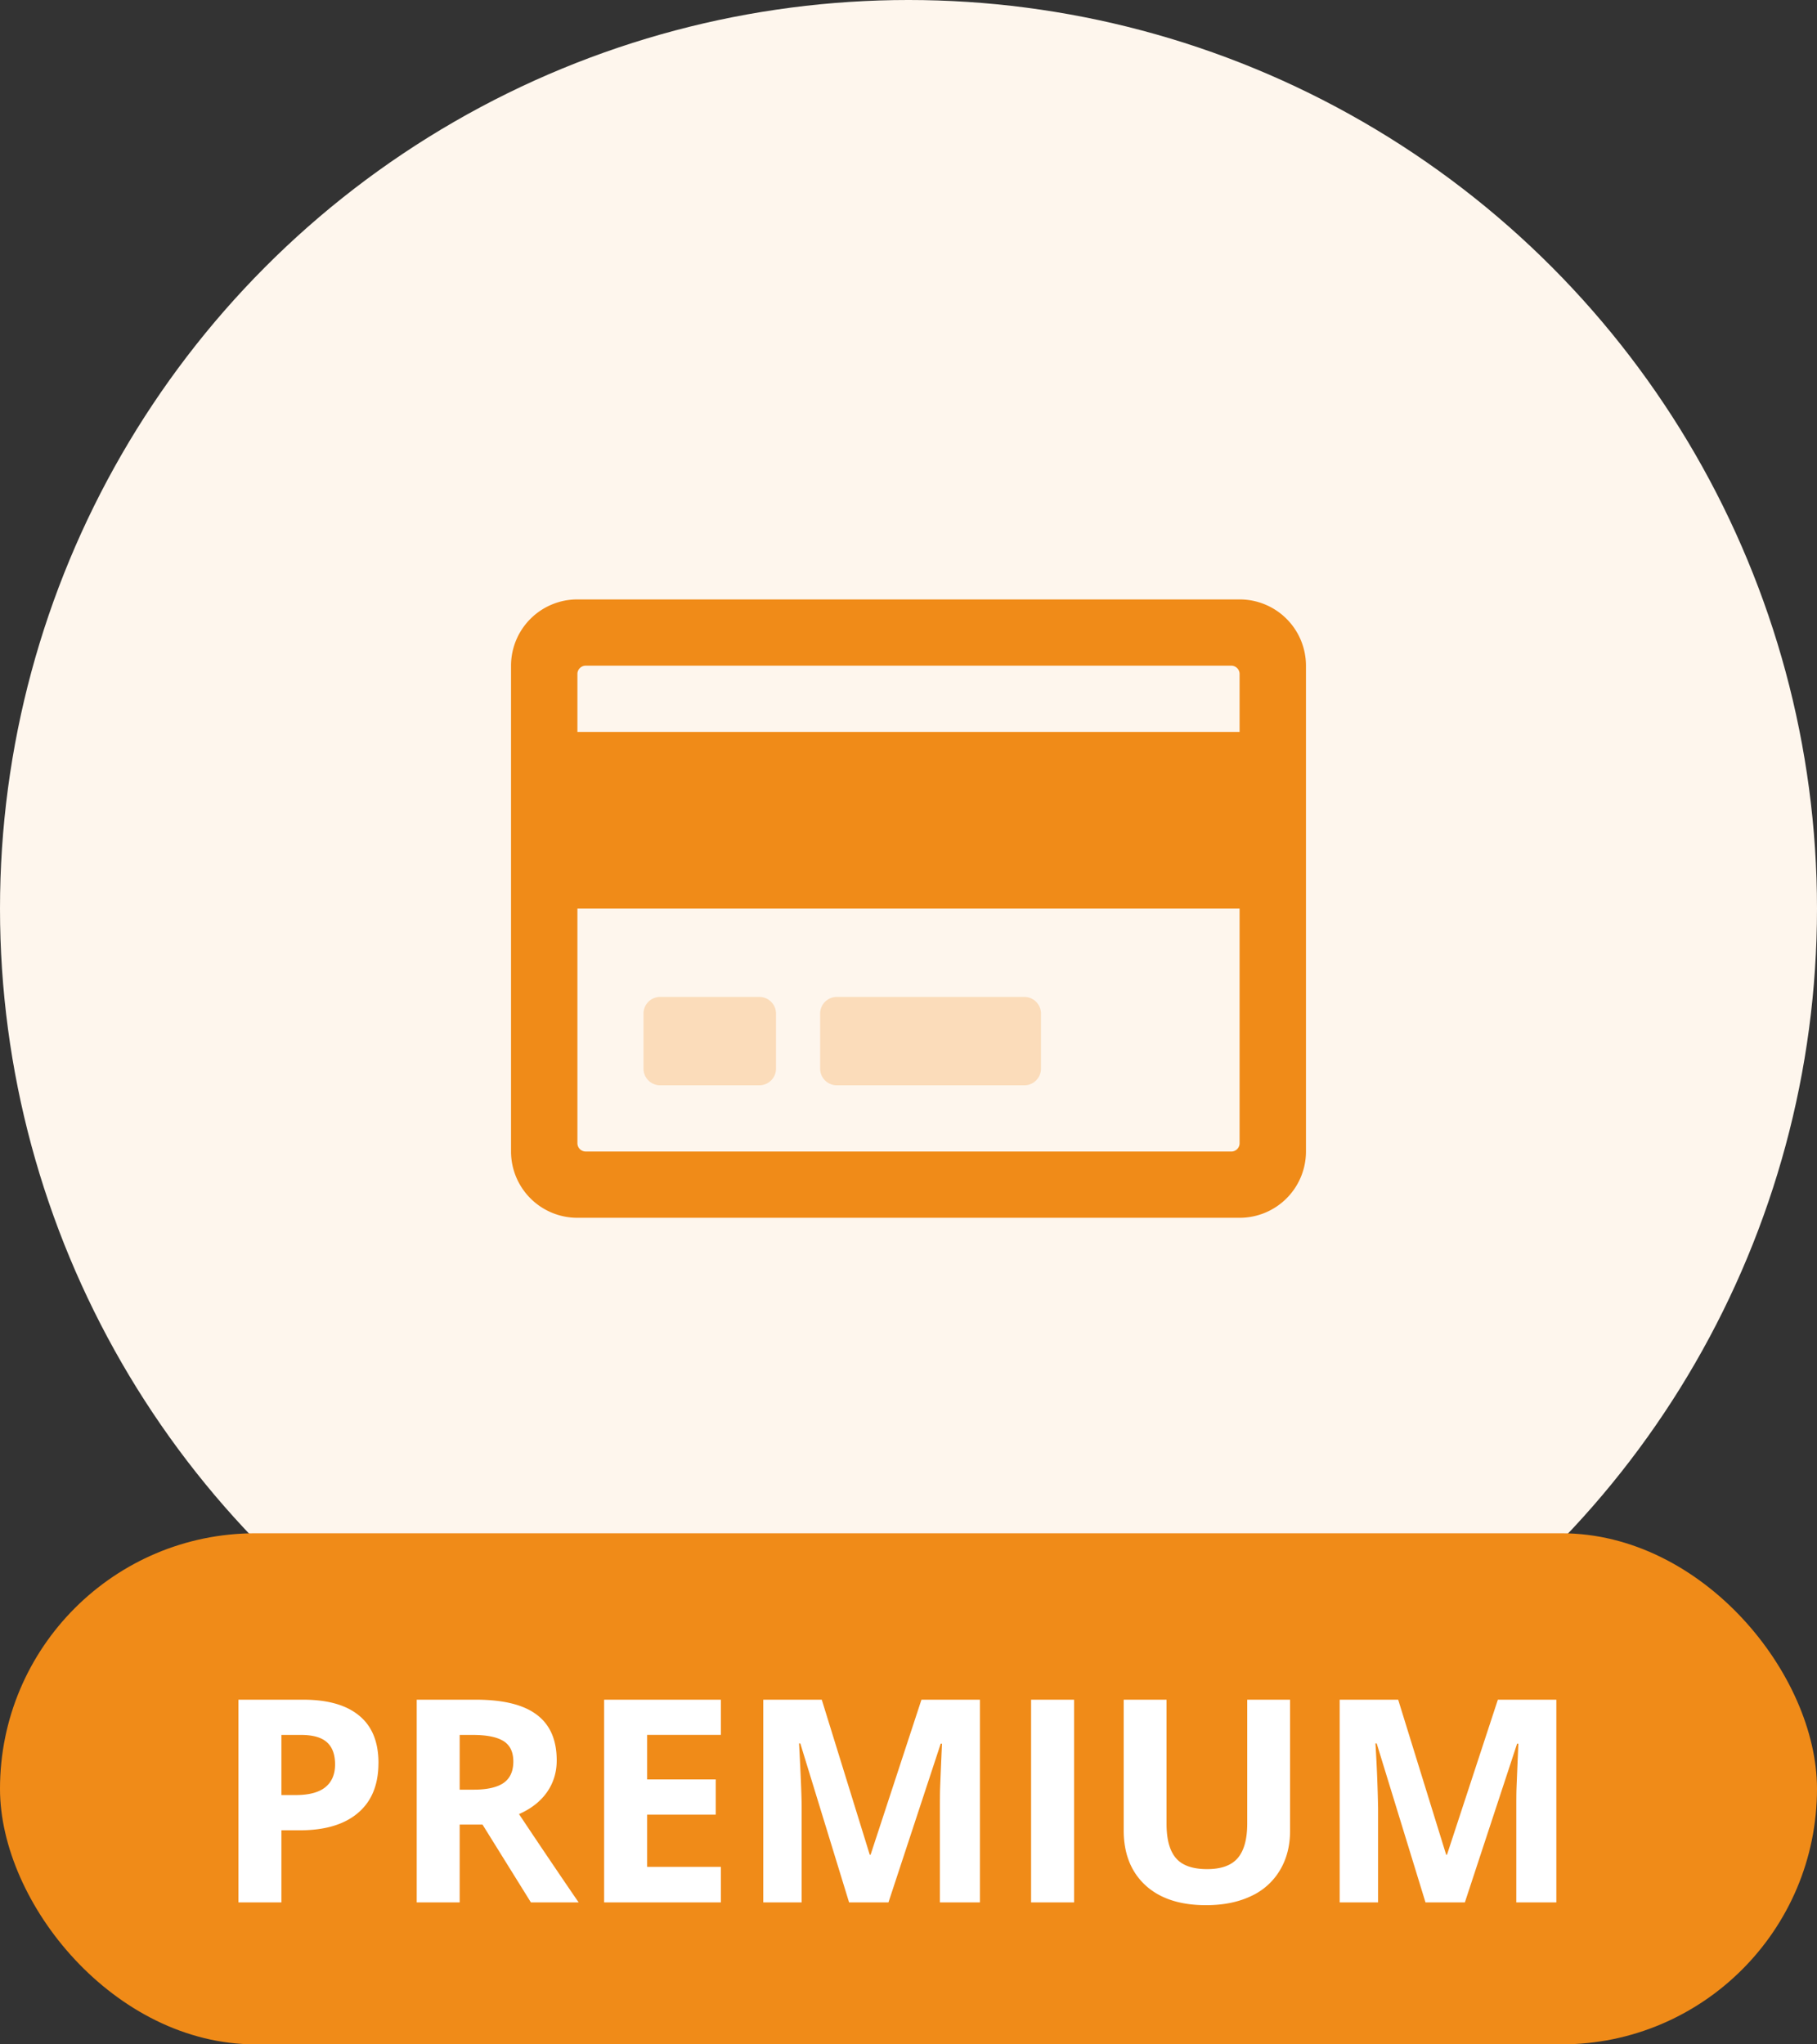
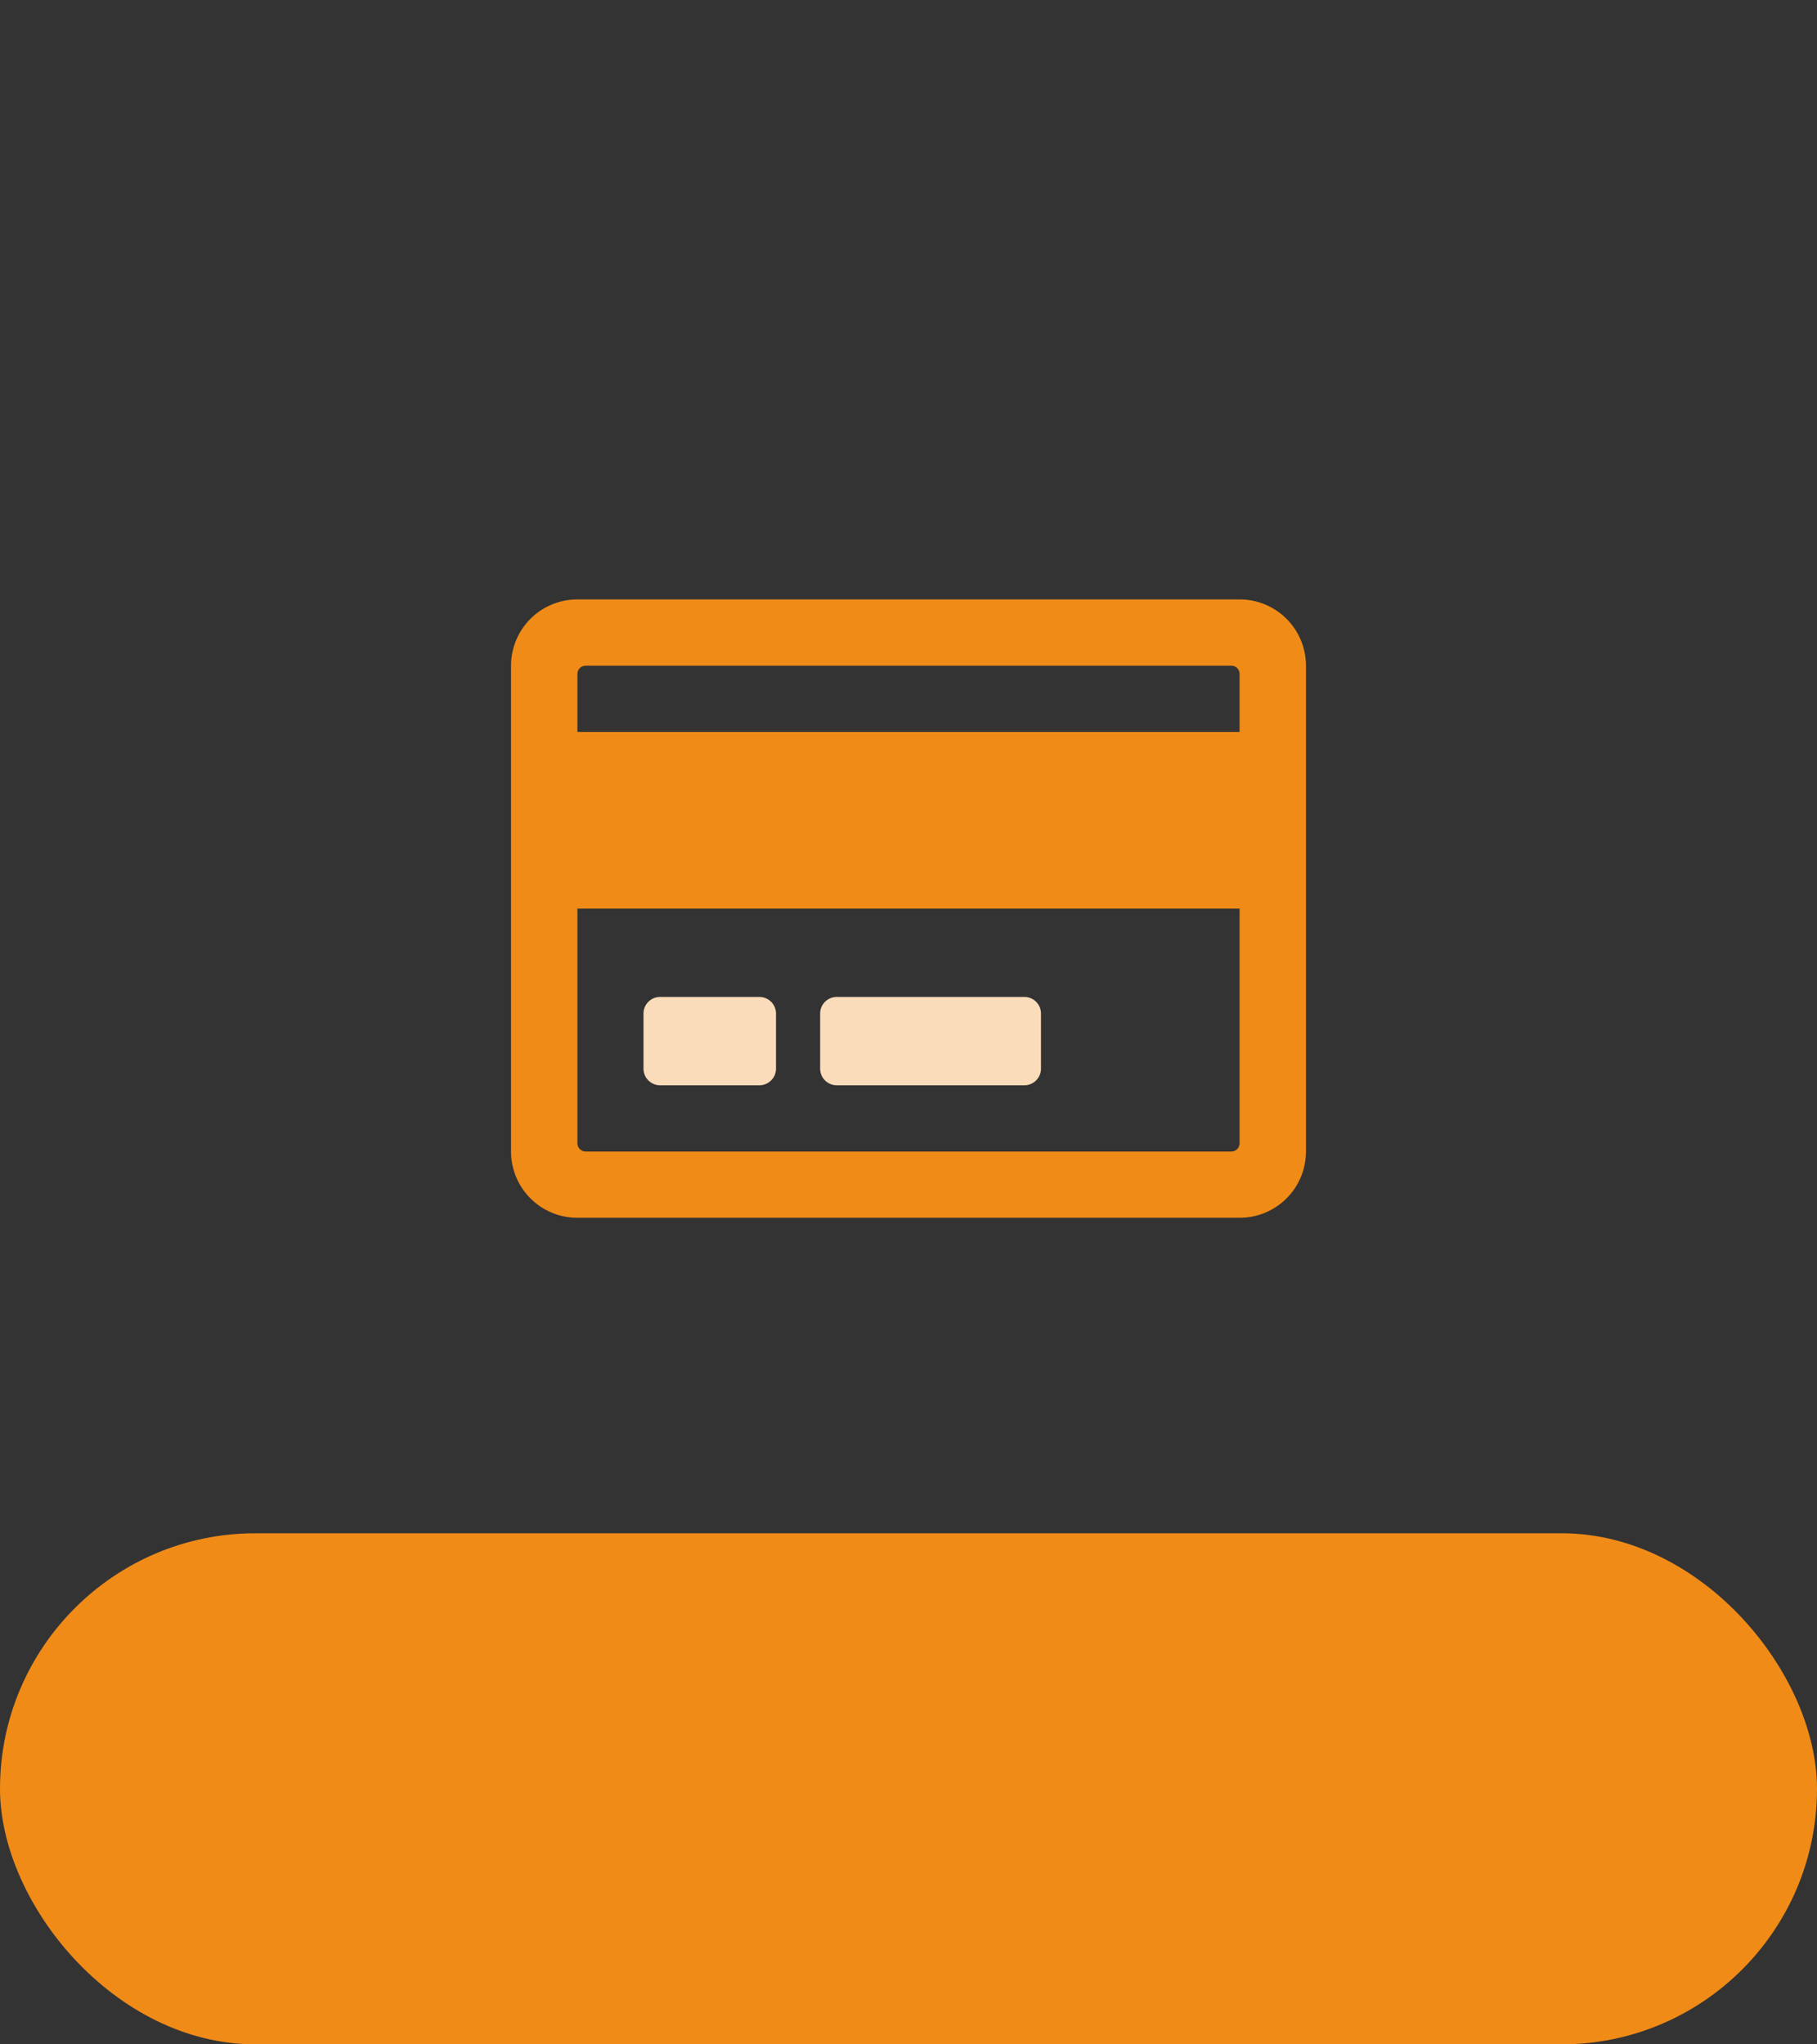
<svg xmlns="http://www.w3.org/2000/svg" width="64" height="72" fill="none">
  <rect width="100%" height="100%" fill="#333333" stroke="none" />
-   <circle cx="32" cy="32" r="32" fill="#FEF6ED" />
  <rect y="54" width="64" height="18" rx="9" fill="#F08B18" />
-   <path d="M9.912 63.22h.498c.466 0 .814-.09 1.045-.273.231-.185.347-.454.347-.805 0-.355-.098-.617-.293-.787-.192-.169-.495-.253-.908-.253h-.689v2.119zm3.418-1.132c0 .768-.24 1.356-.723 1.763-.478.406-1.16.61-2.045.61h-.65V67H8.398v-7.139h2.28c.867 0 1.524.188 1.973.562.453.37.68.926.68 1.665zm2.861.942h.489c.478 0 .831-.08 1.06-.239.227-.16.341-.41.341-.752 0-.339-.117-.58-.351-.723-.232-.143-.591-.214-1.08-.214h-.459v1.928zm0 1.23V67h-1.513v-7.139h2.08c.97 0 1.688.178 2.153.533.466.351.698.887.698 1.606 0 .42-.115.794-.346 1.123-.231.326-.559.581-.982.767a287.676 287.676 0 002.1 3.11H18.7l-1.704-2.74h-.806zm9.2 2.74h-4.112v-7.139h4.112v1.24h-2.598v1.568h2.417v1.24h-2.417v1.841h2.598V67zm4.516 0l-1.718-5.6h-.044c.061 1.139.092 1.899.092 2.28V67h-1.352v-7.139h2.06l1.69 5.46h.03l1.791-5.46h2.06V67h-1.41v-3.379c0-.16.001-.343.004-.552.007-.208.03-.761.069-1.66h-.044L31.294 67h-1.387zm6.411 0v-7.139h1.514V67h-1.514zm9.122-7.139v4.62c0 .527-.12.99-.357 1.386a2.29 2.29 0 01-1.02.913c-.447.212-.974.318-1.583.318-.917 0-1.63-.235-2.138-.704-.508-.472-.762-1.116-.762-1.933v-4.6h1.509v4.37c0 .55.11.954.332 1.211.221.258.587.386 1.099.386.494 0 .852-.129 1.074-.386.224-.26.337-.667.337-1.22v-4.36h1.509zM50.21 67l-1.719-5.6h-.044a52.41 52.41 0 01.093 2.28V67h-1.352v-7.139h2.06l1.69 5.46h.029l1.792-5.46h2.06V67h-1.41v-3.379c0-.16 0-.343.004-.552.007-.208.03-.761.068-1.66h-.044L51.597 67H50.21z" fill="#fff" />
  <path d="M43.662 21.111H20.338A2.335 2.335 0 0018 23.445v17.11a2.335 2.335 0 002.338 2.334h23.324A2.335 2.335 0 0046 40.556V23.445a2.335 2.335 0 00-2.338-2.334zM20.63 23.445h22.74c.16 0 .292.13.292.291v2.042H20.338v-2.042c0-.16.131-.291.292-.291zm22.74 17.11H20.63a.293.293 0 01-.292-.29V32h23.324v8.264c0 .16-.131.292-.292.292z" fill="#F08B18" />
  <path d="M27.333 35.695v1.944c0 .32-.263.583-.584.583h-3.5a.585.585 0 01-.583-.583v-1.944c0-.321.262-.584.583-.584h3.5c.321 0 .584.263.584.584zm9.333 0v1.944c0 .32-.262.583-.583.583h-6.611a.585.585 0 01-.584-.583v-1.944c0-.321.263-.584.584-.584h6.61c.322 0 .584.263.584.584z" fill="#FBDCBA" />
</svg>